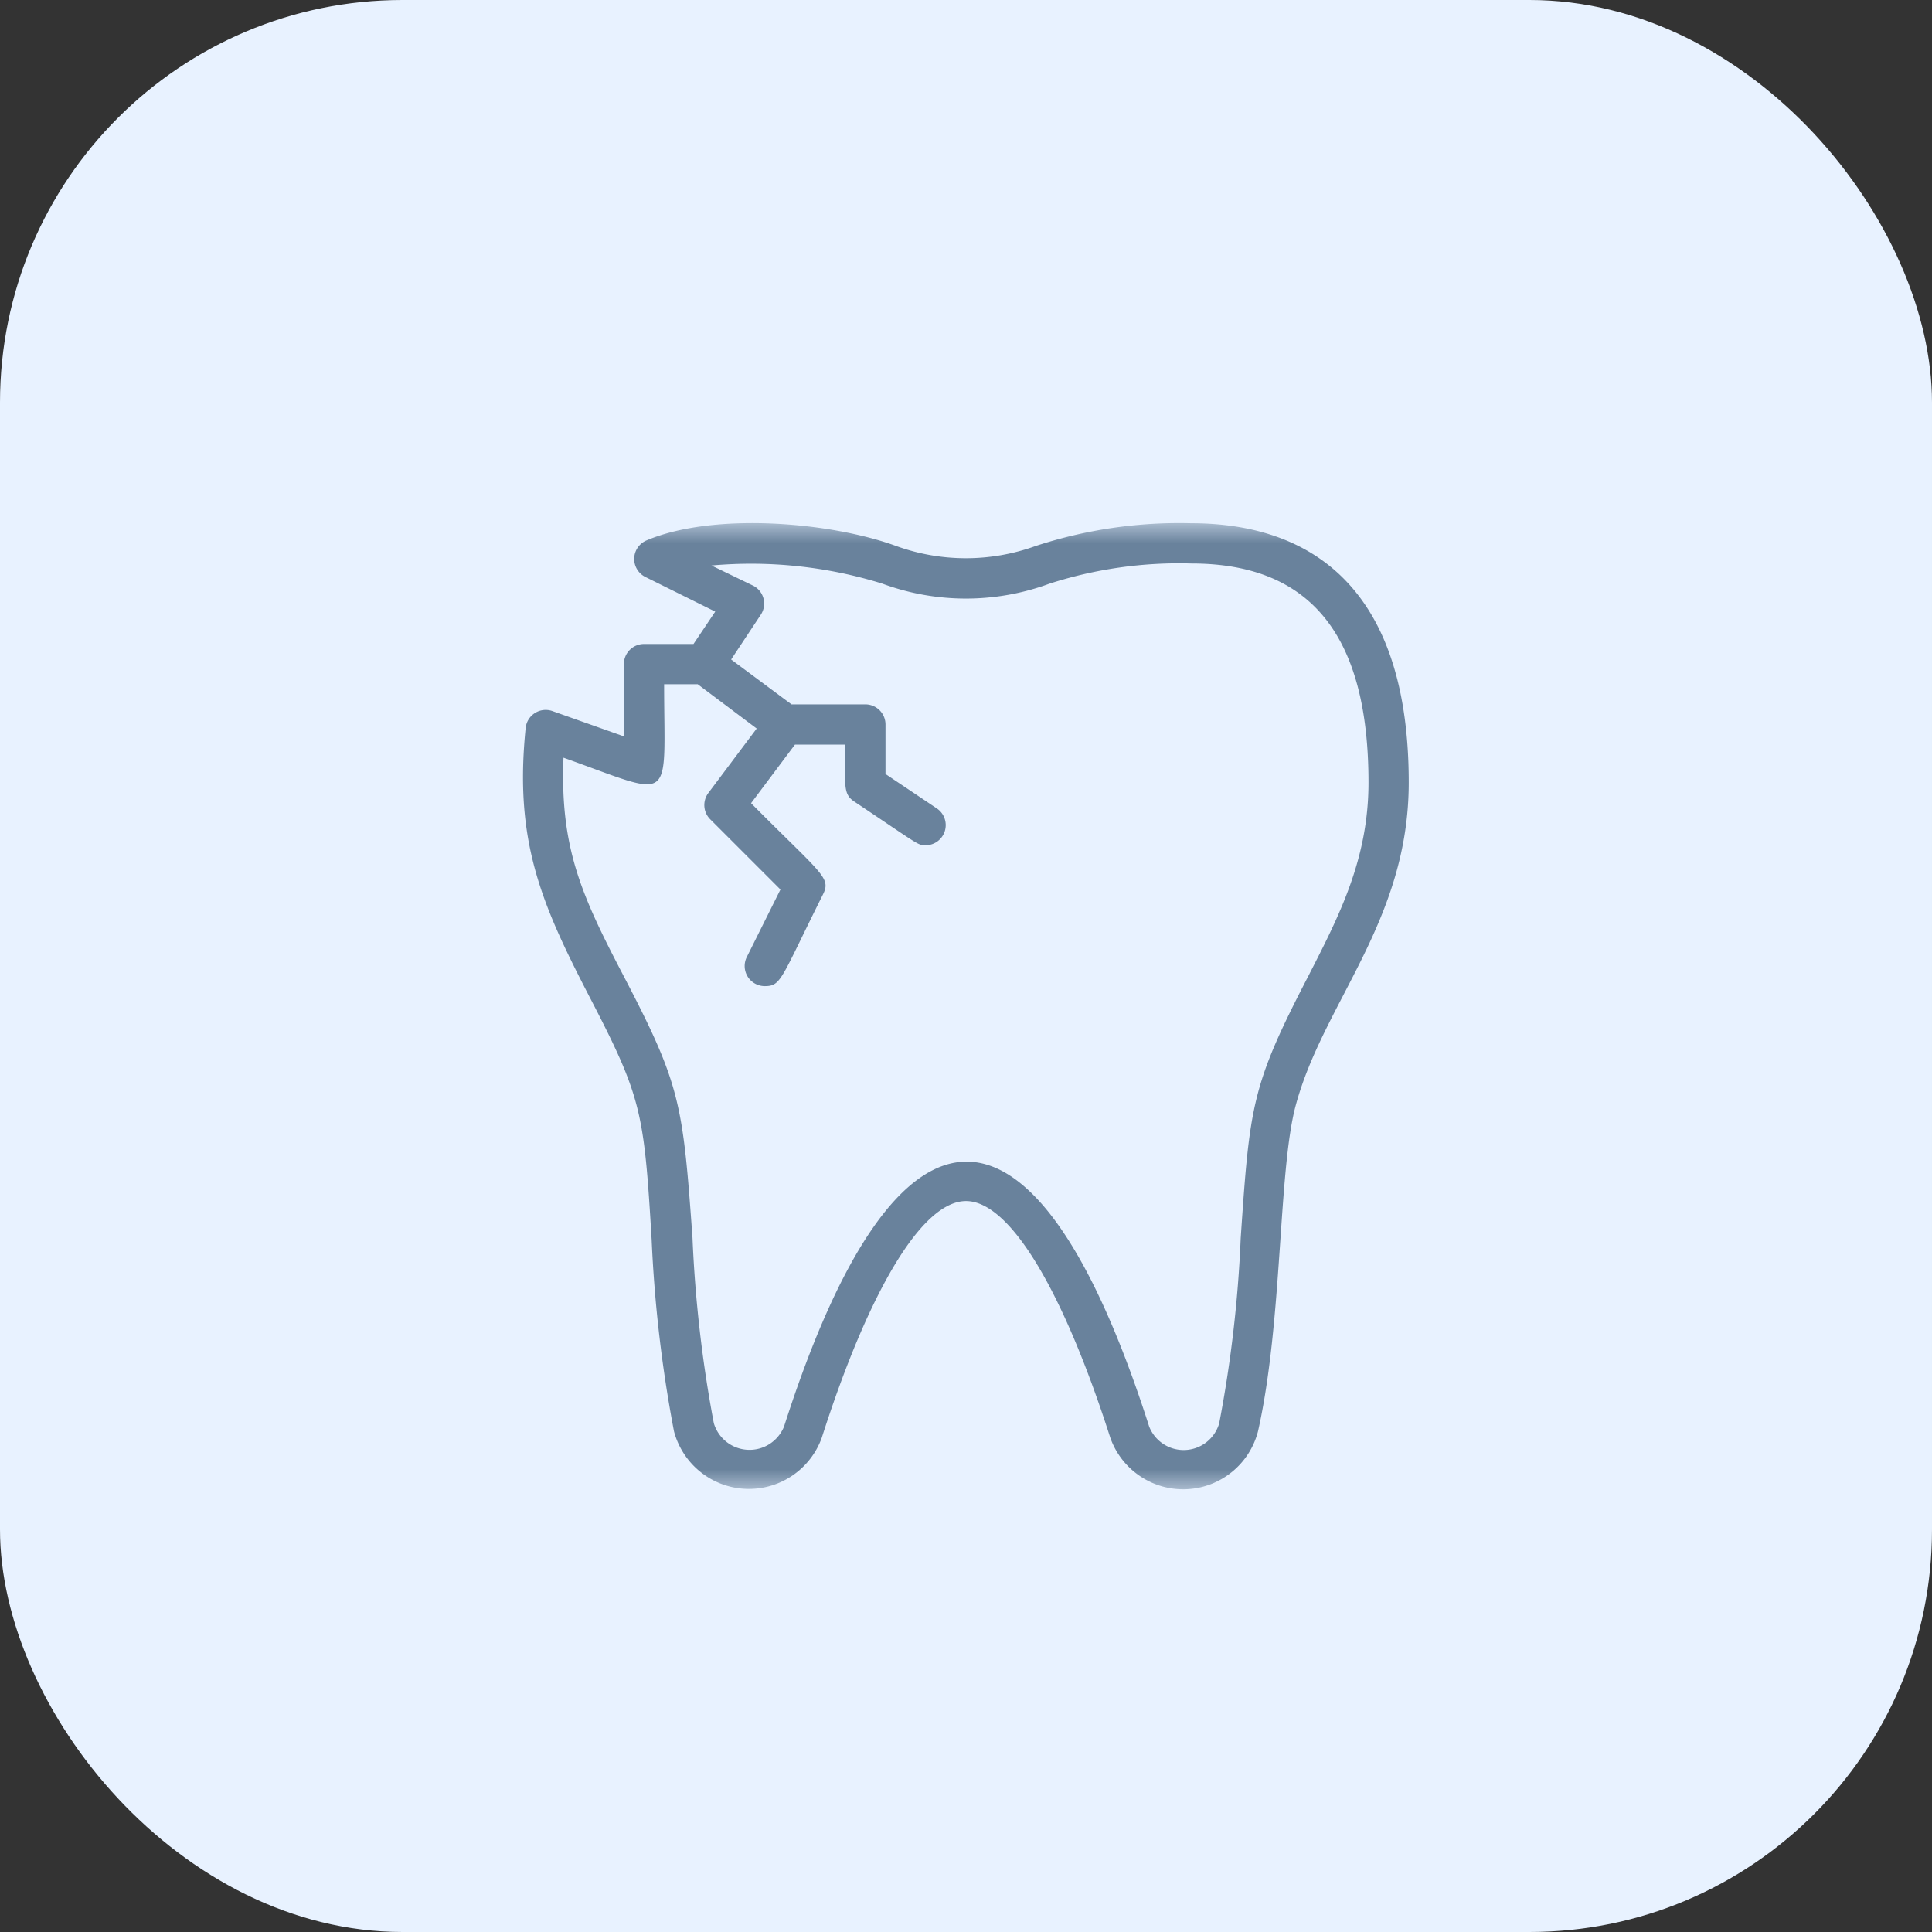
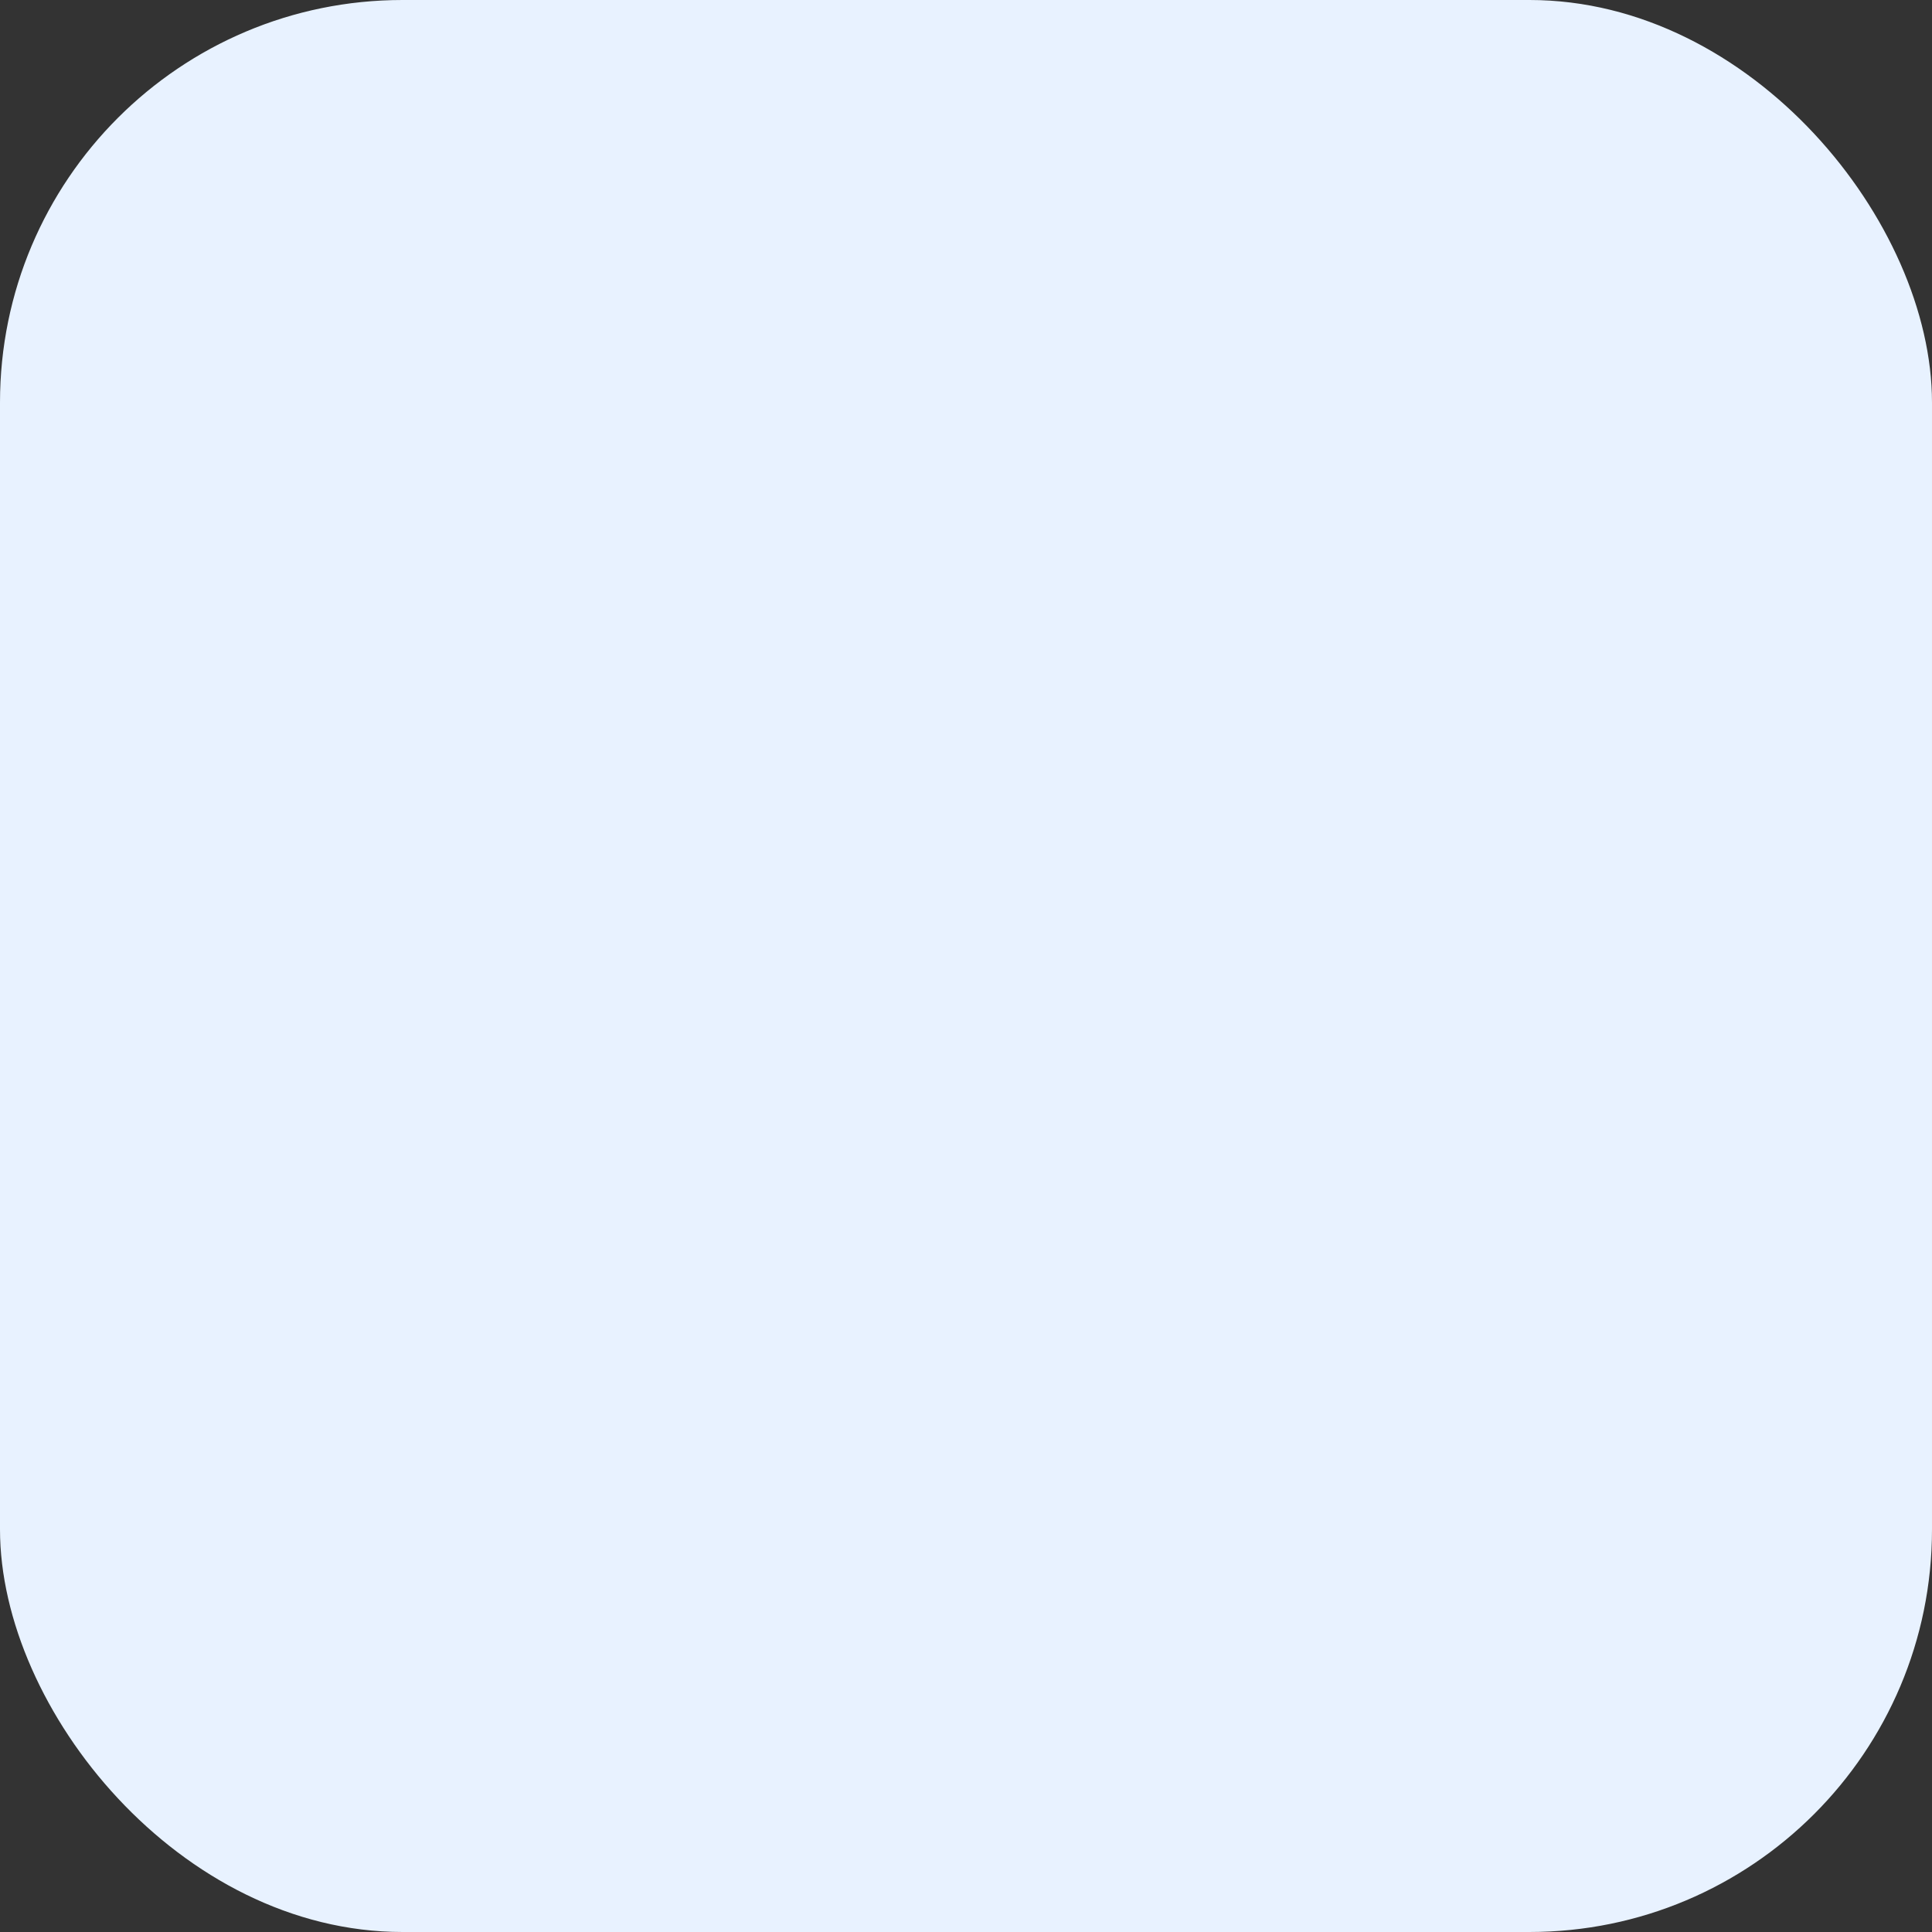
<svg xmlns="http://www.w3.org/2000/svg" width="48" height="48" fill="none">
  <rect width="100%" height="100%" fill="#333333" stroke="none" />
  <rect width="48" height="48" rx="10" fill="#e8f2ff" />
  <mask id="A" maskUnits="userSpaceOnUse" x="12" y="13" width="24" height="24">
-     <path d="M36 13H12V37H36V13Z" fill="#fff" />
-   </mask>
+     </mask>
  <g mask="url(#A)">
-     <path d="M29.6 13c-1.313-.035-2.622.156-3.87.565-1.119.405-2.346.405-3.465 0-1.625-.595-4.53-.845-6.2-.14a.5.5 0 0 0-.308.445.5.5 0 0 0 .278.465l1.735.86-.54.805H16a.5.5 0 0 0-.5.5v1.795l-1.78-.63a.5.5 0 0 0-.431.051.5.5 0 0 0-.229.369c-.285 2.79.375 4.34 1.565 6.64 1.315 2.53 1.375 2.88 1.565 6.075.07 1.598.255 3.189.555 4.76.105.396.334.749.653 1.006s.712.406 1.122.424.814-.094 1.155-.322.6-.558.74-.943c1.18-3.685 2.5-5.885 3.585-5.885s2.405 2.2 3.585 5.88a1.92 1.92 0 0 0 1.894 1.279 1.92 1.92 0 0 0 1.776-1.439c.615-2.73.5-6.435.93-8.07.68-2.57 2.815-4.595 2.815-8.05 0-5.325-2.935-6.44-5.4-6.44zm2.9 11.26c-1.405 2.71-1.45 3.195-1.675 6.5-.064 1.546-.243 3.085-.535 4.605a.92.92 0 0 1-.843.66.92.92 0 0 1-.897-.585c-2.805-8.76-6.255-8.785-9.07 0-.071.178-.197.33-.358.434s-.351.155-.543.146-.376-.077-.527-.195-.262-.281-.317-.465a31.88 31.88 0 0 1-.53-4.605c-.24-3.335-.295-3.795-1.705-6.495-1.045-2-1.59-3.185-1.5-5.435 2.805 1 2.5 1.2 2.5-1.825h.835l1.465 1.1-1.2 1.6a.5.5 0 0 0 .045.655L19.39 22.1l-.835 1.675a.5.5 0 0 0 .02.487.5.5 0 0 0 .425.238c.415 0 .395-.175 1.445-2.275.215-.425-.03-.5-1.785-2.27l1.09-1.455H21c0 1-.065 1.225.225 1.415C22.85 21 22.795 21 23 21a.5.5 0 0 0 .475-.356.5.5 0 0 0-.2-.559L22 19.23V18a.5.5 0 0 0-.5-.5h-1.835l-1.5-1.115.735-1.11a.5.5 0 0 0 .069-.405.5.5 0 0 0-.258-.32l-1.035-.5a11 11 0 0 1 4.245.45 6 6 0 0 0 4.155 0A10.5 10.5 0 0 1 29.6 14c2.96 0 4.4 1.78 4.4 5.44 0 1.91-.735 3.325-1.5 4.82z" fill="#69829c" />
-   </g>
+     </g>
</svg>